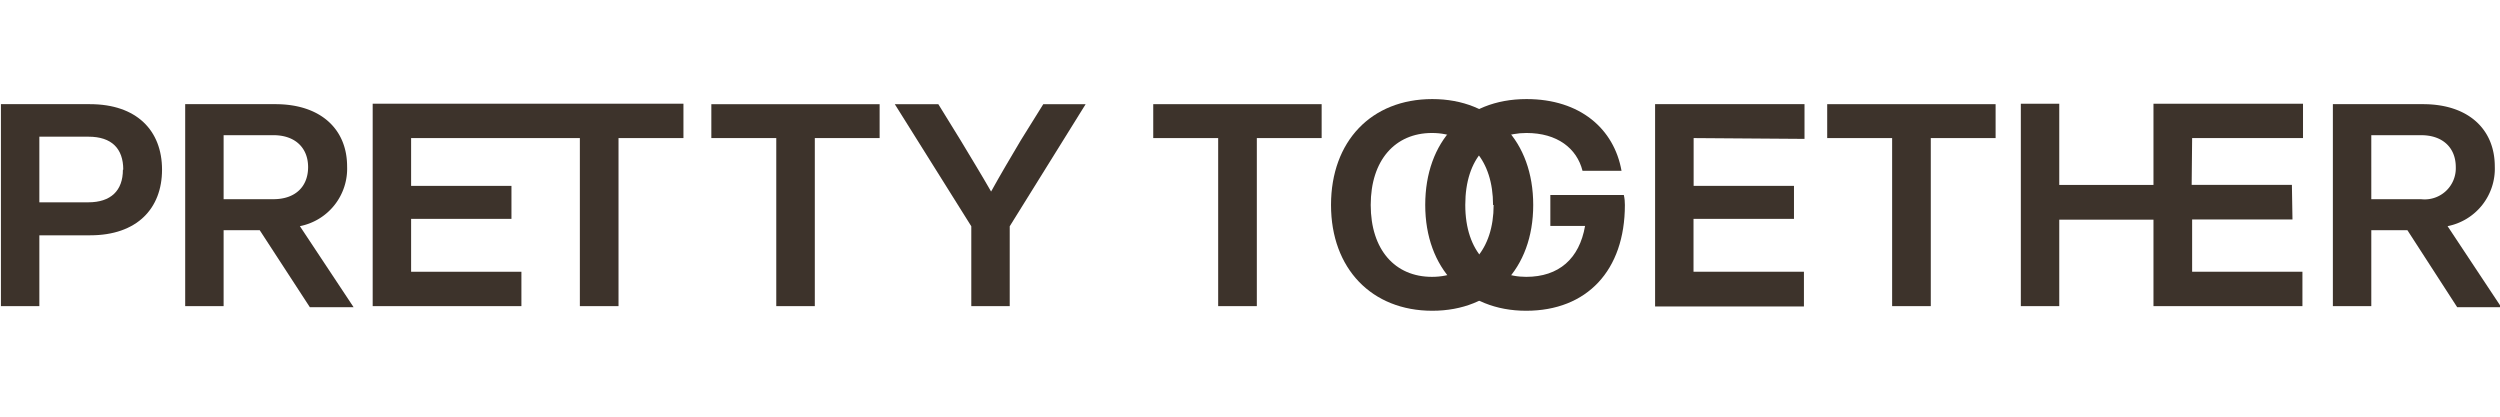
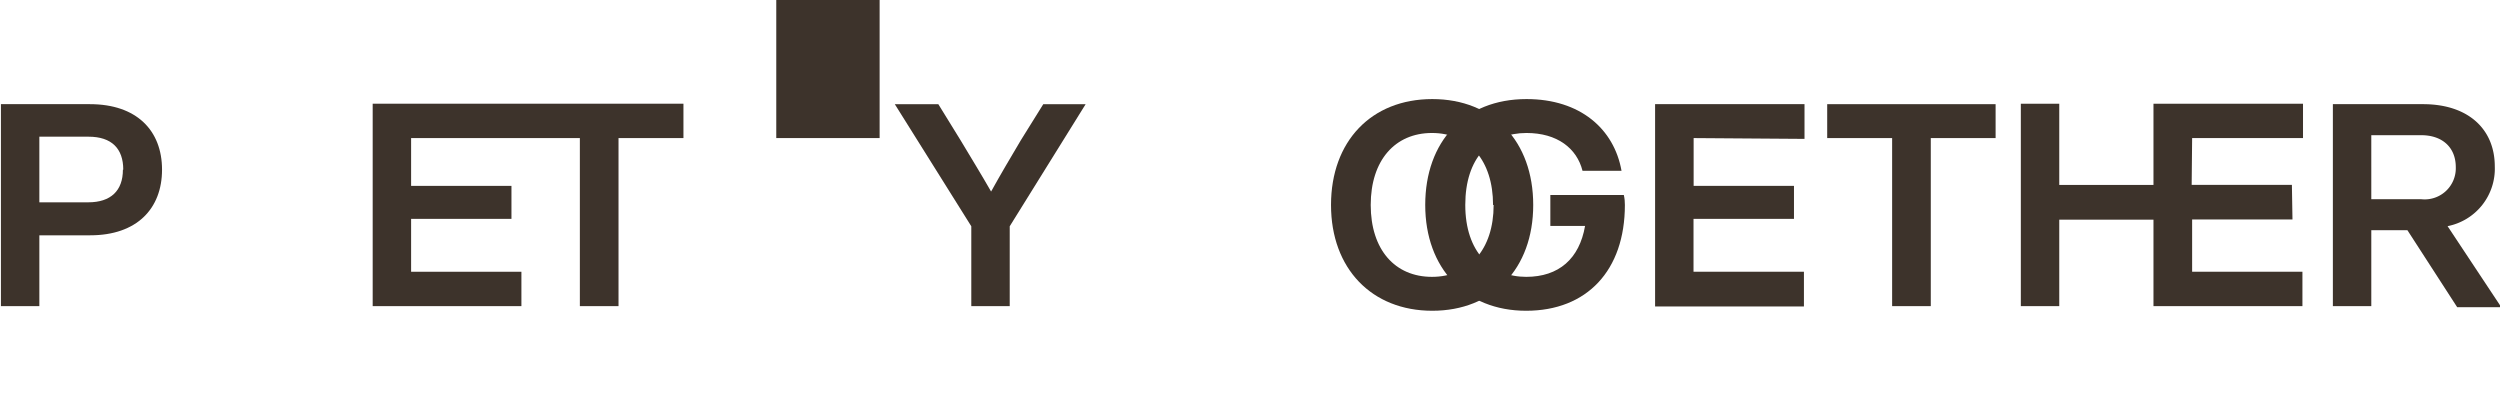
<svg xmlns="http://www.w3.org/2000/svg" viewBox="0 0 216 36">
  <g fill="#3d332b">
    <path d="m14 14.66c0 3.36-2.17 5.67-6.2 5.67h-4.4v6.12h-3.32v-17.45h7.69c4.03 0 6.23 2.27 6.23 5.66zm-3.35 0c0-1.82-1-2.85-3-2.85h-4.25v5.67h4.23c1.94 0 2.99-1 2.99-2.82z" />
-     <path d="m22.44 19.89h-3.12v6.56h-3.32v-17.45h7.79c3.94 0 6.2 2.18 6.2 5.38a5.06 5.06 0 0 1 -4.08 5.16l4.64 7h-3.78zm-3.12-2.68h4.3c1.94 0 3-1.13 3-2.77s-1.09-2.76-3-2.76h-4.3z" />
    <path d="m32.2 8.96v17.49h12.85v-2.97h-9.53v-4.57h8.67v-2.85h-8.67v-4.13h14.58v14.52h3.34v-14.52h5.61v-2.97z" />
-     <path d="m76 11.93h-5.6v14.52h-3.33v-14.52h-5.61v-2.93h14.54z" />
+     <path d="m76 11.93h-5.6h-3.33v-14.52h-5.61v-2.93h14.54z" />
    <path d="m93.8 9-6.56 10.55v6.9h-3.32v-6.9l-6.61-10.55h3.76l1.93 3.13c.88 1.47 1.79 2.95 2.63 4.42.83-1.5 1.72-3 2.58-4.45l1.93-3.1z" />
-     <path d="m114.19 11.93h-5.6v14.52h-3.34v-14.52h-5.61v-2.93h14.55z" />
    <path d="m115 17.71c0-5.51 3.49-9.15 8.75-9.15s8.72 3.64 8.72 9.15-3.49 9.14-8.72 9.14-8.75-3.64-8.75-9.14zm14 0c0-3.86-2.09-6.22-5.28-6.22s-5.29 2.36-5.29 6.22 2.09 6.21 5.29 6.21 5.33-2.36 5.33-6.21z" />
    <path d="m140.39 17.71c0 5.67-3.29 9.14-8.53 9.14s-8.72-3.66-8.72-9.14 3.39-9.15 8.75-9.15c4.64 0 7.57 2.58 8.21 6.2h-3.37c-.49-1.95-2.19-3.27-4.84-3.27-3.12 0-5.29 2.14-5.29 6.22s2.27 6.21 5.26 6.21c2.83 0 4.6-1.57 5.09-4.4h-3v-2.67h6.35c.07.31.09.58.09.86z" />
    <path d="m146.33 11.93v4.13h8.67v2.85h-8.68v4.57h9.54v3h-12.86v-17.48h12.91v3z" />
    <path d="m172.42 11.93h-5.6v14.52h-3.34v-14.52h-5.61v-2.93h14.55z" />
    <path d="m198.98 11.93v-2.97h-9.61-3.29-.02v7.02h-8.14v-7.02h-3.32v17.49h3.32v-7.47h8.14v7.47h.02 3.29 9.56v-2.97h-9.53v-4.52h8.67l-.05-2.99h-8.66l.04-4.04z" />
    <path d="m208 19.89h-3.12v6.56h-3.32v-17.45h7.79c3.93 0 6.2 2.18 6.2 5.38a5.06 5.06 0 0 1 -4.08 5.16l4.64 7h-3.81zm-3.12-2.68h4.3a2.69 2.69 0 0 0 3-2.77c0-1.63-1.08-2.76-3-2.76h-4.3z" />
  </g>
</svg>